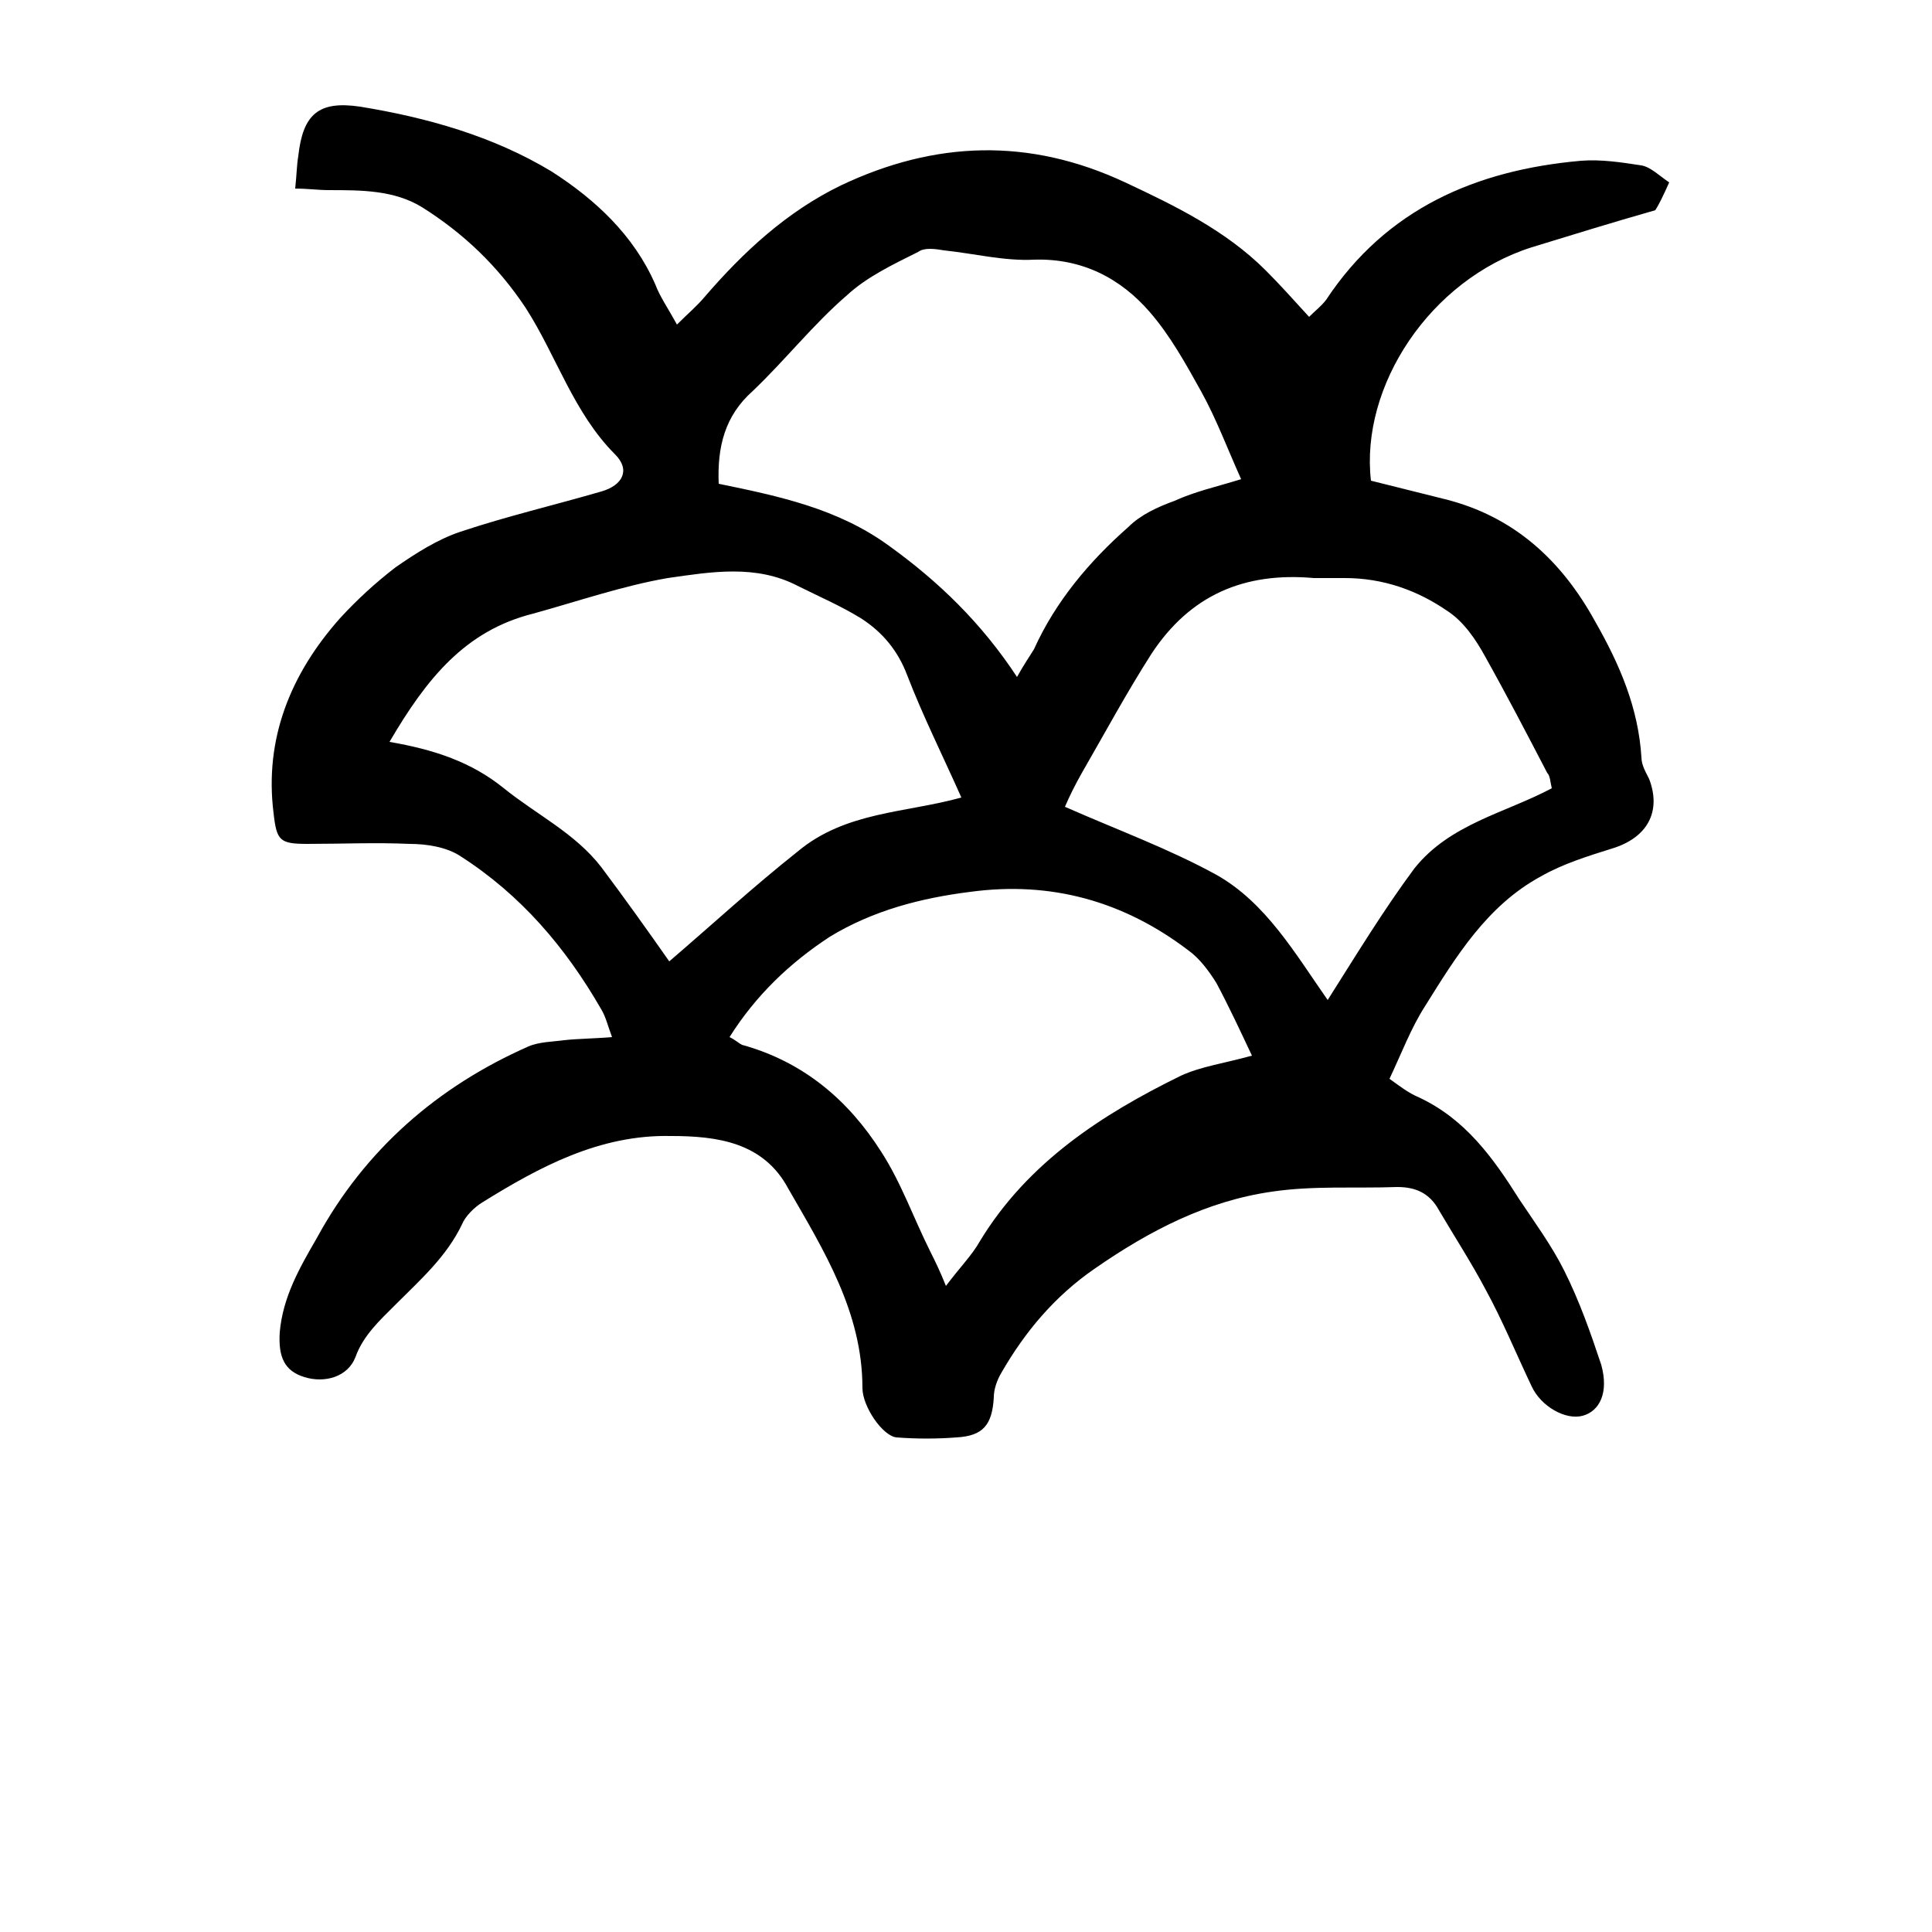
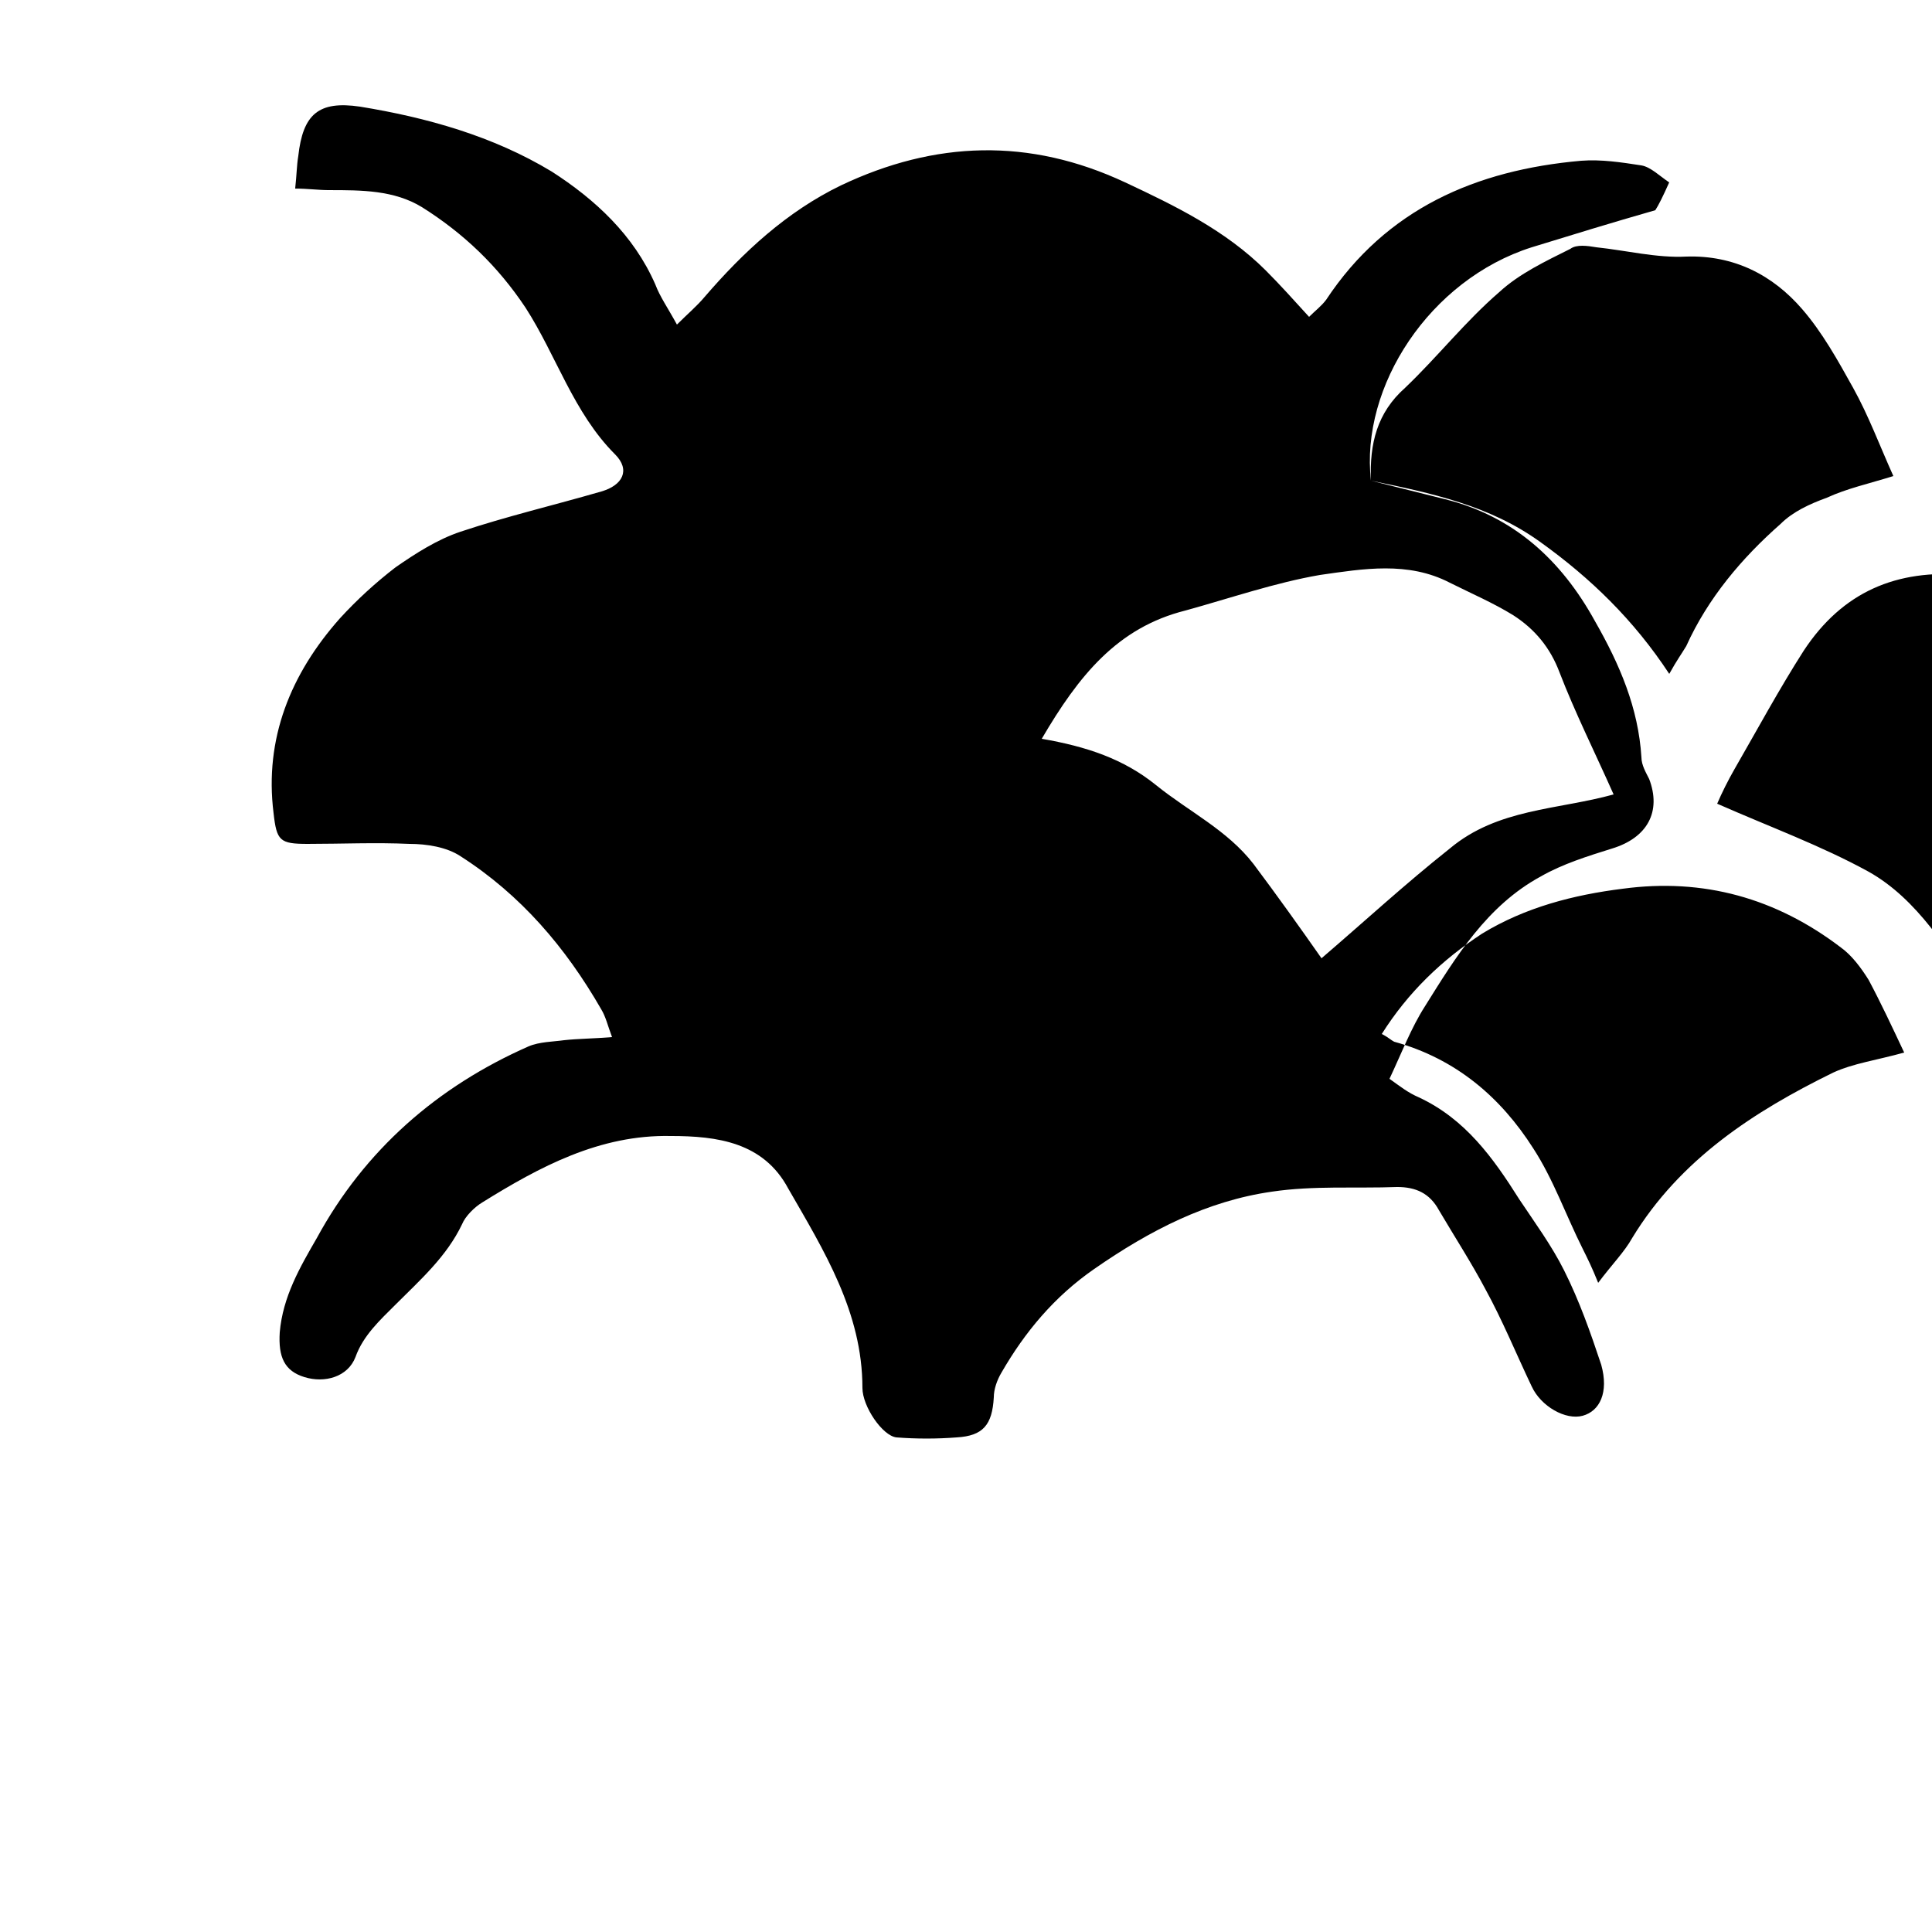
<svg xmlns="http://www.w3.org/2000/svg" width="700pt" height="700pt" version="1.1" viewBox="0 0 700 700">
  <g>
-     <path d="m496.72 174.16c8.961 2.238 17.922 4.481 26.879 6.719 24.641 6.16 42 21.84 54.32 44.238 8.961 15.68 15.68 31.359 16.801 49.281 0 2.801 1.68 5.602 2.801 7.84 4.481 11.762-0.559 21.281-13.441 25.199-8.961 2.801-17.922 5.602-25.762 10.078-19.602 10.641-30.801 29.121-42 47.039-5.039 7.84-8.398 16.801-12.879 26.32 3.922 2.801 6.719 5.039 10.641 6.719 16.801 7.84 26.879 21.84 36.398 36.961 5.602 8.398 11.762 16.801 16.238 25.762 5.602 11.199 9.52 22.398 13.441 34.16 2.801 10.078-0.559 16.801-6.719 18.48-6.16 1.68-15.121-3.359-18.48-10.641-5.602-11.762-10.641-24.078-16.801-35.281-5.039-9.52-11.199-19.039-16.801-28.559-3.359-6.16-8.398-8.398-15.121-8.398-15.121 0.559-30.238-0.559-45.359 1.68-23.52 3.359-44.238 14-64.398 28-14.559 10.078-25.199 22.961-33.602 37.52-1.68 2.801-2.801 6.16-2.801 8.961-0.559 10.078-3.922 14-13.441 14.559-7.281 0.559-14.559 0.559-21.84 0-5.039-0.559-12.32-11.199-12.32-17.922 0-27.441-14-49.84-26.879-72.238-8.961-16.801-25.762-19.039-42.559-19.039-25.762-0.559-47.602 11.199-68.32 24.078-2.801 1.68-6.16 5.039-7.281 7.84-5.602 11.762-15.121 20.16-24.078 29.121-5.602 5.602-11.762 11.199-14.559 19.039-2.801 7.281-11.199 9.52-18.48 7.281s-9.52-7.281-8.961-16.238c1.121-12.879 7.281-23.52 13.441-34.16 17.359-31.922 43.68-54.879 76.719-69.441 3.922-1.68 8.961-1.68 12.879-2.238 5.039-0.559 10.641-0.559 17.359-1.121-1.68-4.481-2.238-7.281-3.922-10.078-12.879-22.398-29.121-41.441-50.961-55.441-5.039-3.359-12.32-4.481-18.48-4.481-12.32-0.559-24.641 0-36.961 0-10.078 0-11.199-1.121-12.32-11.199-3.359-26.879 6.16-50.398 24.078-70.559 6.16-6.719 12.879-12.879 20.16-18.48 7.281-5.039 15.121-10.078 23.52-12.879 16.801-5.602 33.602-9.52 50.961-14.559 7.84-2.238 10.641-7.84 5.039-13.441-15.121-15.121-21.281-35.84-32.48-53.199-10.078-15.121-22.398-26.879-37.52-36.398-10.078-6.16-21.84-6.16-33.602-6.16-3.922 0-7.84-0.559-12.32-0.559 0.559-5.039 0.559-8.398 1.121-11.762 1.68-15.121 7.281-20.16 22.398-17.922 24.078 3.922 48.16 10.641 69.441 23.52 15.68 10.078 29.68 22.961 37.52 40.879 1.68 4.481 4.481 8.398 7.84 14.559 3.922-3.922 7.281-6.719 10.078-10.078 14-16.238 29.68-30.801 49.281-40.32 34.16-16.238 68.32-17.359 103.04-1.121 17.922 8.398 36.398 17.359 50.961 31.922 5.039 5.039 10.078 10.641 15.68 16.801 2.238-2.238 4.481-3.922 6.16-6.16 21.84-33.039 54.32-47.039 92.398-50.398 7.281-0.559 14.559 0.559 21.84 1.68 3.359 0.559 6.719 3.922 10.078 6.16-2.238 5.039-3.922 8.398-5.039 10.078-15.68 4.481-30.238 8.961-44.801 13.441-36.941 11.758-62.141 50.398-58.223 84.559zm-236.32 1.121c21.84 4.481 43.121 8.961 61.602 22.398 17.922 12.879 33.602 28 46.48 47.602 2.801-5.039 4.481-7.281 6.16-10.078 7.84-17.359 20.16-31.922 34.16-44.238 4.481-4.481 10.641-7.281 16.801-9.52 7.281-3.359 15.121-5.039 24.078-7.84-5.039-11.199-8.961-21.84-14.559-31.922-5.602-10.078-11.199-20.16-18.48-28.559-10.641-12.32-24.641-19.602-42-19.039-10.641 0.559-21.84-2.238-32.48-3.359-3.359-0.559-7.281-1.121-9.52 0.559-8.961 4.481-18.48 8.961-25.762 15.68-12.32 10.641-22.398 23.52-34.16 34.719-10.078 8.957-12.879 20.156-12.32 33.598zm87.922 113.68c-6.719-15.121-14-29.68-19.602-44.238-3.359-8.961-8.961-15.68-16.801-20.719-7.281-4.481-15.121-7.84-22.961-11.762-15.121-7.84-31.359-5.039-47.039-2.801-16.238 2.801-32.48 8.398-48.719 12.879-24.641 6.16-38.641 23.52-52.078 46.48 16.238 2.801 29.68 7.281 41.441 16.801 11.762 9.52 25.762 16.238 35.281 28.559 8.398 11.199 16.801 22.961 24.641 34.16 15.68-13.441 30.238-26.879 46.48-39.762 17.355-14.559 39.195-14 59.355-19.598zm213.92-3.359c-0.559-2.238-0.559-4.481-1.68-5.602-7.281-14-14.559-28-22.398-42-3.359-6.16-7.84-12.879-14-16.801-10.641-7.281-22.961-11.762-36.961-11.762h-11.199c-25.199-2.238-44.801 6.16-58.801 27.441-8.961 14-16.801 28.559-25.199 43.121-2.238 3.922-4.481 8.398-6.16 12.32 19.039 8.398 37.52 15.121 54.879 24.641 17.922 10.078 28.559 28.559 40.32 45.359 10.641-16.801 20.16-32.48 31.359-47.602 12.883-16.238 33.043-20.16 49.84-29.117zm-108.64 96.879c-4.481-9.52-8.398-17.922-12.879-26.32-2.801-4.481-6.16-8.961-10.078-11.762-23.52-17.922-49.84-25.199-78.961-21.281-17.922 2.238-35.281 6.719-50.961 16.238-14.559 9.52-26.879 21.281-36.398 36.398 2.238 1.121 3.359 2.238 4.481 2.801 22.398 6.16 38.641 20.16 50.398 38.641 7.281 11.199 11.762 24.078 17.922 36.398 1.68 3.359 3.359 6.719 5.602 12.32 5.039-6.719 9.52-11.199 12.32-16.238 17.359-28.559 44.238-45.922 72.801-59.922 7.273-3.356 15.672-4.473 25.754-7.273z" />
+     <path d="m496.72 174.16c8.961 2.238 17.922 4.481 26.879 6.719 24.641 6.16 42 21.84 54.32 44.238 8.961 15.68 15.68 31.359 16.801 49.281 0 2.801 1.68 5.602 2.801 7.84 4.481 11.762-0.559 21.281-13.441 25.199-8.961 2.801-17.922 5.602-25.762 10.078-19.602 10.641-30.801 29.121-42 47.039-5.039 7.84-8.398 16.801-12.879 26.32 3.922 2.801 6.719 5.039 10.641 6.719 16.801 7.84 26.879 21.84 36.398 36.961 5.602 8.398 11.762 16.801 16.238 25.762 5.602 11.199 9.52 22.398 13.441 34.16 2.801 10.078-0.559 16.801-6.719 18.48-6.16 1.68-15.121-3.359-18.48-10.641-5.602-11.762-10.641-24.078-16.801-35.281-5.039-9.52-11.199-19.039-16.801-28.559-3.359-6.16-8.398-8.398-15.121-8.398-15.121 0.559-30.238-0.559-45.359 1.68-23.52 3.359-44.238 14-64.398 28-14.559 10.078-25.199 22.961-33.602 37.52-1.68 2.801-2.801 6.16-2.801 8.961-0.559 10.078-3.922 14-13.441 14.559-7.281 0.559-14.559 0.559-21.84 0-5.039-0.559-12.32-11.199-12.32-17.922 0-27.441-14-49.84-26.879-72.238-8.961-16.801-25.762-19.039-42.559-19.039-25.762-0.559-47.602 11.199-68.32 24.078-2.801 1.68-6.16 5.039-7.281 7.84-5.602 11.762-15.121 20.16-24.078 29.121-5.602 5.602-11.762 11.199-14.559 19.039-2.801 7.281-11.199 9.52-18.48 7.281s-9.52-7.281-8.961-16.238c1.121-12.879 7.281-23.52 13.441-34.16 17.359-31.922 43.68-54.879 76.719-69.441 3.922-1.68 8.961-1.68 12.879-2.238 5.039-0.559 10.641-0.559 17.359-1.121-1.68-4.481-2.238-7.281-3.922-10.078-12.879-22.398-29.121-41.441-50.961-55.441-5.039-3.359-12.32-4.481-18.48-4.481-12.32-0.559-24.641 0-36.961 0-10.078 0-11.199-1.121-12.32-11.199-3.359-26.879 6.16-50.398 24.078-70.559 6.16-6.719 12.879-12.879 20.16-18.48 7.281-5.039 15.121-10.078 23.52-12.879 16.801-5.602 33.602-9.52 50.961-14.559 7.84-2.238 10.641-7.84 5.039-13.441-15.121-15.121-21.281-35.84-32.48-53.199-10.078-15.121-22.398-26.879-37.52-36.398-10.078-6.16-21.84-6.16-33.602-6.16-3.922 0-7.84-0.559-12.32-0.559 0.559-5.039 0.559-8.398 1.121-11.762 1.68-15.121 7.281-20.16 22.398-17.922 24.078 3.922 48.16 10.641 69.441 23.52 15.68 10.078 29.68 22.961 37.52 40.879 1.68 4.481 4.481 8.398 7.84 14.559 3.922-3.922 7.281-6.719 10.078-10.078 14-16.238 29.68-30.801 49.281-40.32 34.16-16.238 68.32-17.359 103.04-1.121 17.922 8.398 36.398 17.359 50.961 31.922 5.039 5.039 10.078 10.641 15.68 16.801 2.238-2.238 4.481-3.922 6.16-6.16 21.84-33.039 54.32-47.039 92.398-50.398 7.281-0.559 14.559 0.559 21.84 1.68 3.359 0.559 6.719 3.922 10.078 6.16-2.238 5.039-3.922 8.398-5.039 10.078-15.68 4.481-30.238 8.961-44.801 13.441-36.941 11.758-62.141 50.398-58.223 84.559zc21.84 4.481 43.121 8.961 61.602 22.398 17.922 12.879 33.602 28 46.48 47.602 2.801-5.039 4.481-7.281 6.16-10.078 7.84-17.359 20.16-31.922 34.16-44.238 4.481-4.481 10.641-7.281 16.801-9.52 7.281-3.359 15.121-5.039 24.078-7.84-5.039-11.199-8.961-21.84-14.559-31.922-5.602-10.078-11.199-20.16-18.48-28.559-10.641-12.32-24.641-19.602-42-19.039-10.641 0.559-21.84-2.238-32.48-3.359-3.359-0.559-7.281-1.121-9.52 0.559-8.961 4.481-18.48 8.961-25.762 15.68-12.32 10.641-22.398 23.52-34.16 34.719-10.078 8.957-12.879 20.156-12.32 33.598zm87.922 113.68c-6.719-15.121-14-29.68-19.602-44.238-3.359-8.961-8.961-15.68-16.801-20.719-7.281-4.481-15.121-7.84-22.961-11.762-15.121-7.84-31.359-5.039-47.039-2.801-16.238 2.801-32.48 8.398-48.719 12.879-24.641 6.16-38.641 23.52-52.078 46.48 16.238 2.801 29.68 7.281 41.441 16.801 11.762 9.52 25.762 16.238 35.281 28.559 8.398 11.199 16.801 22.961 24.641 34.16 15.68-13.441 30.238-26.879 46.48-39.762 17.355-14.559 39.195-14 59.355-19.598zm213.92-3.359c-0.559-2.238-0.559-4.481-1.68-5.602-7.281-14-14.559-28-22.398-42-3.359-6.16-7.84-12.879-14-16.801-10.641-7.281-22.961-11.762-36.961-11.762h-11.199c-25.199-2.238-44.801 6.16-58.801 27.441-8.961 14-16.801 28.559-25.199 43.121-2.238 3.922-4.481 8.398-6.16 12.32 19.039 8.398 37.52 15.121 54.879 24.641 17.922 10.078 28.559 28.559 40.32 45.359 10.641-16.801 20.16-32.48 31.359-47.602 12.883-16.238 33.043-20.16 49.84-29.117zm-108.64 96.879c-4.481-9.52-8.398-17.922-12.879-26.32-2.801-4.481-6.16-8.961-10.078-11.762-23.52-17.922-49.84-25.199-78.961-21.281-17.922 2.238-35.281 6.719-50.961 16.238-14.559 9.52-26.879 21.281-36.398 36.398 2.238 1.121 3.359 2.238 4.481 2.801 22.398 6.16 38.641 20.16 50.398 38.641 7.281 11.199 11.762 24.078 17.922 36.398 1.68 3.359 3.359 6.719 5.602 12.32 5.039-6.719 9.52-11.199 12.32-16.238 17.359-28.559 44.238-45.922 72.801-59.922 7.273-3.356 15.672-4.473 25.754-7.273z" />
  </g>
</svg>